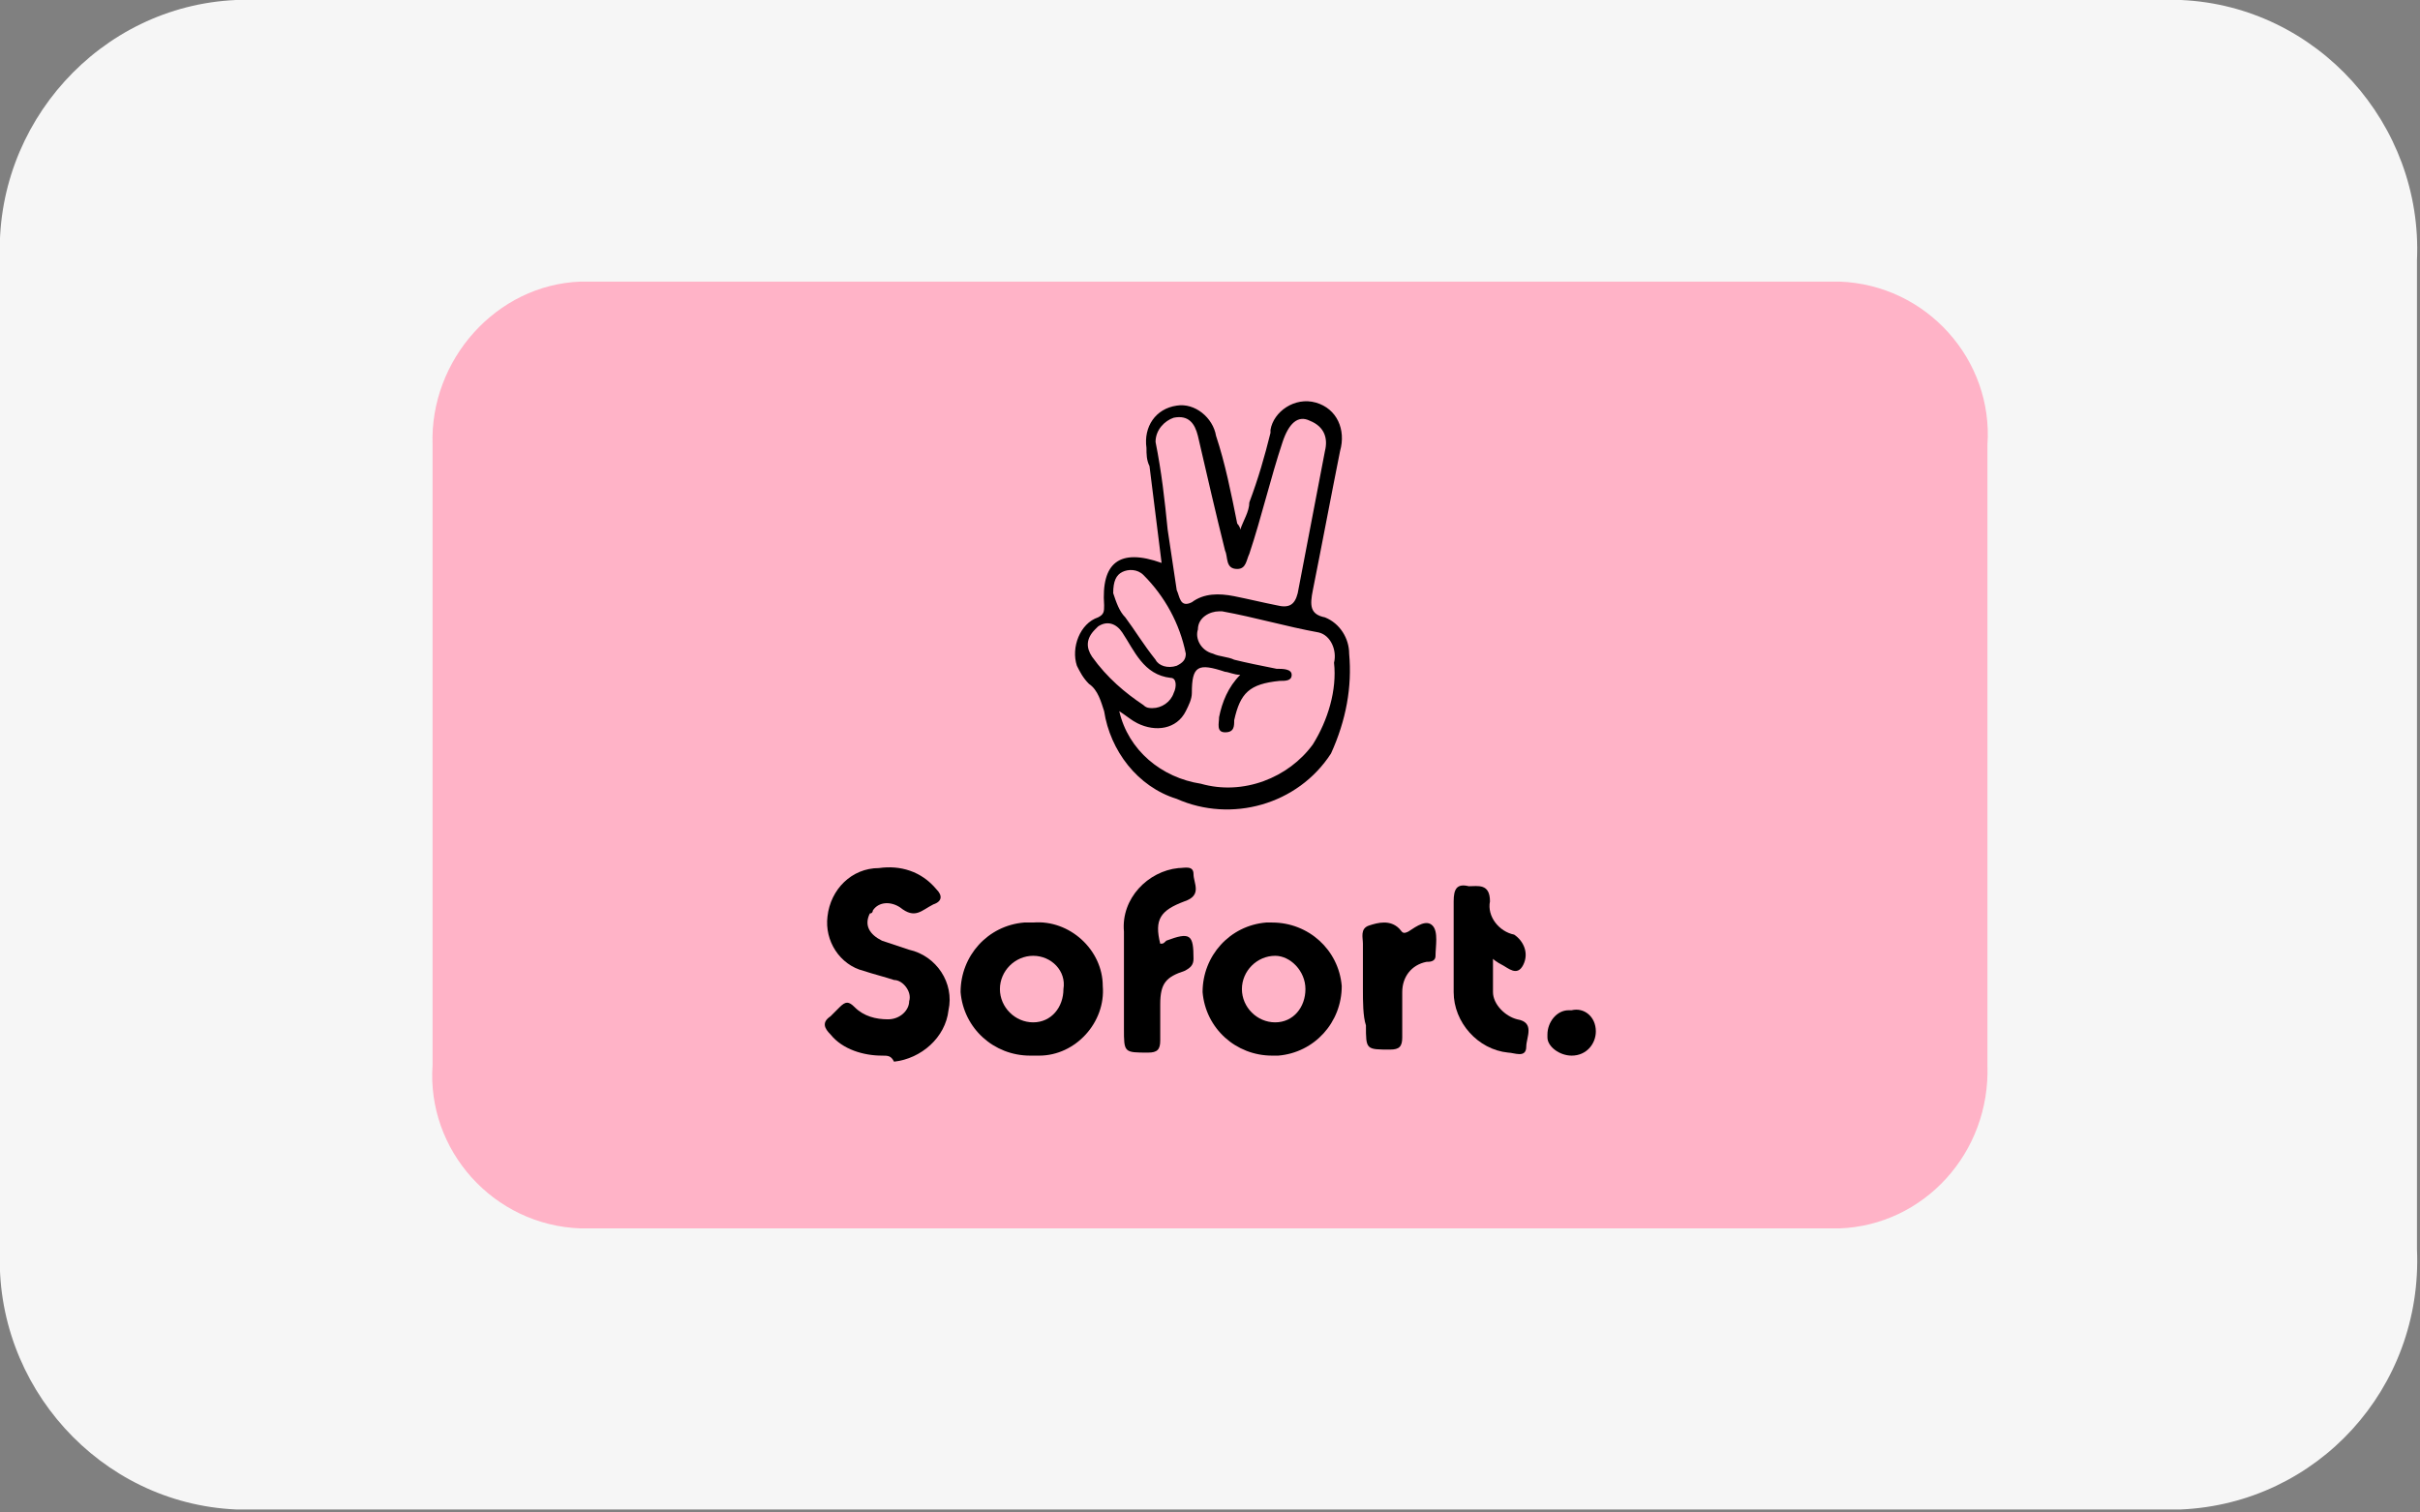
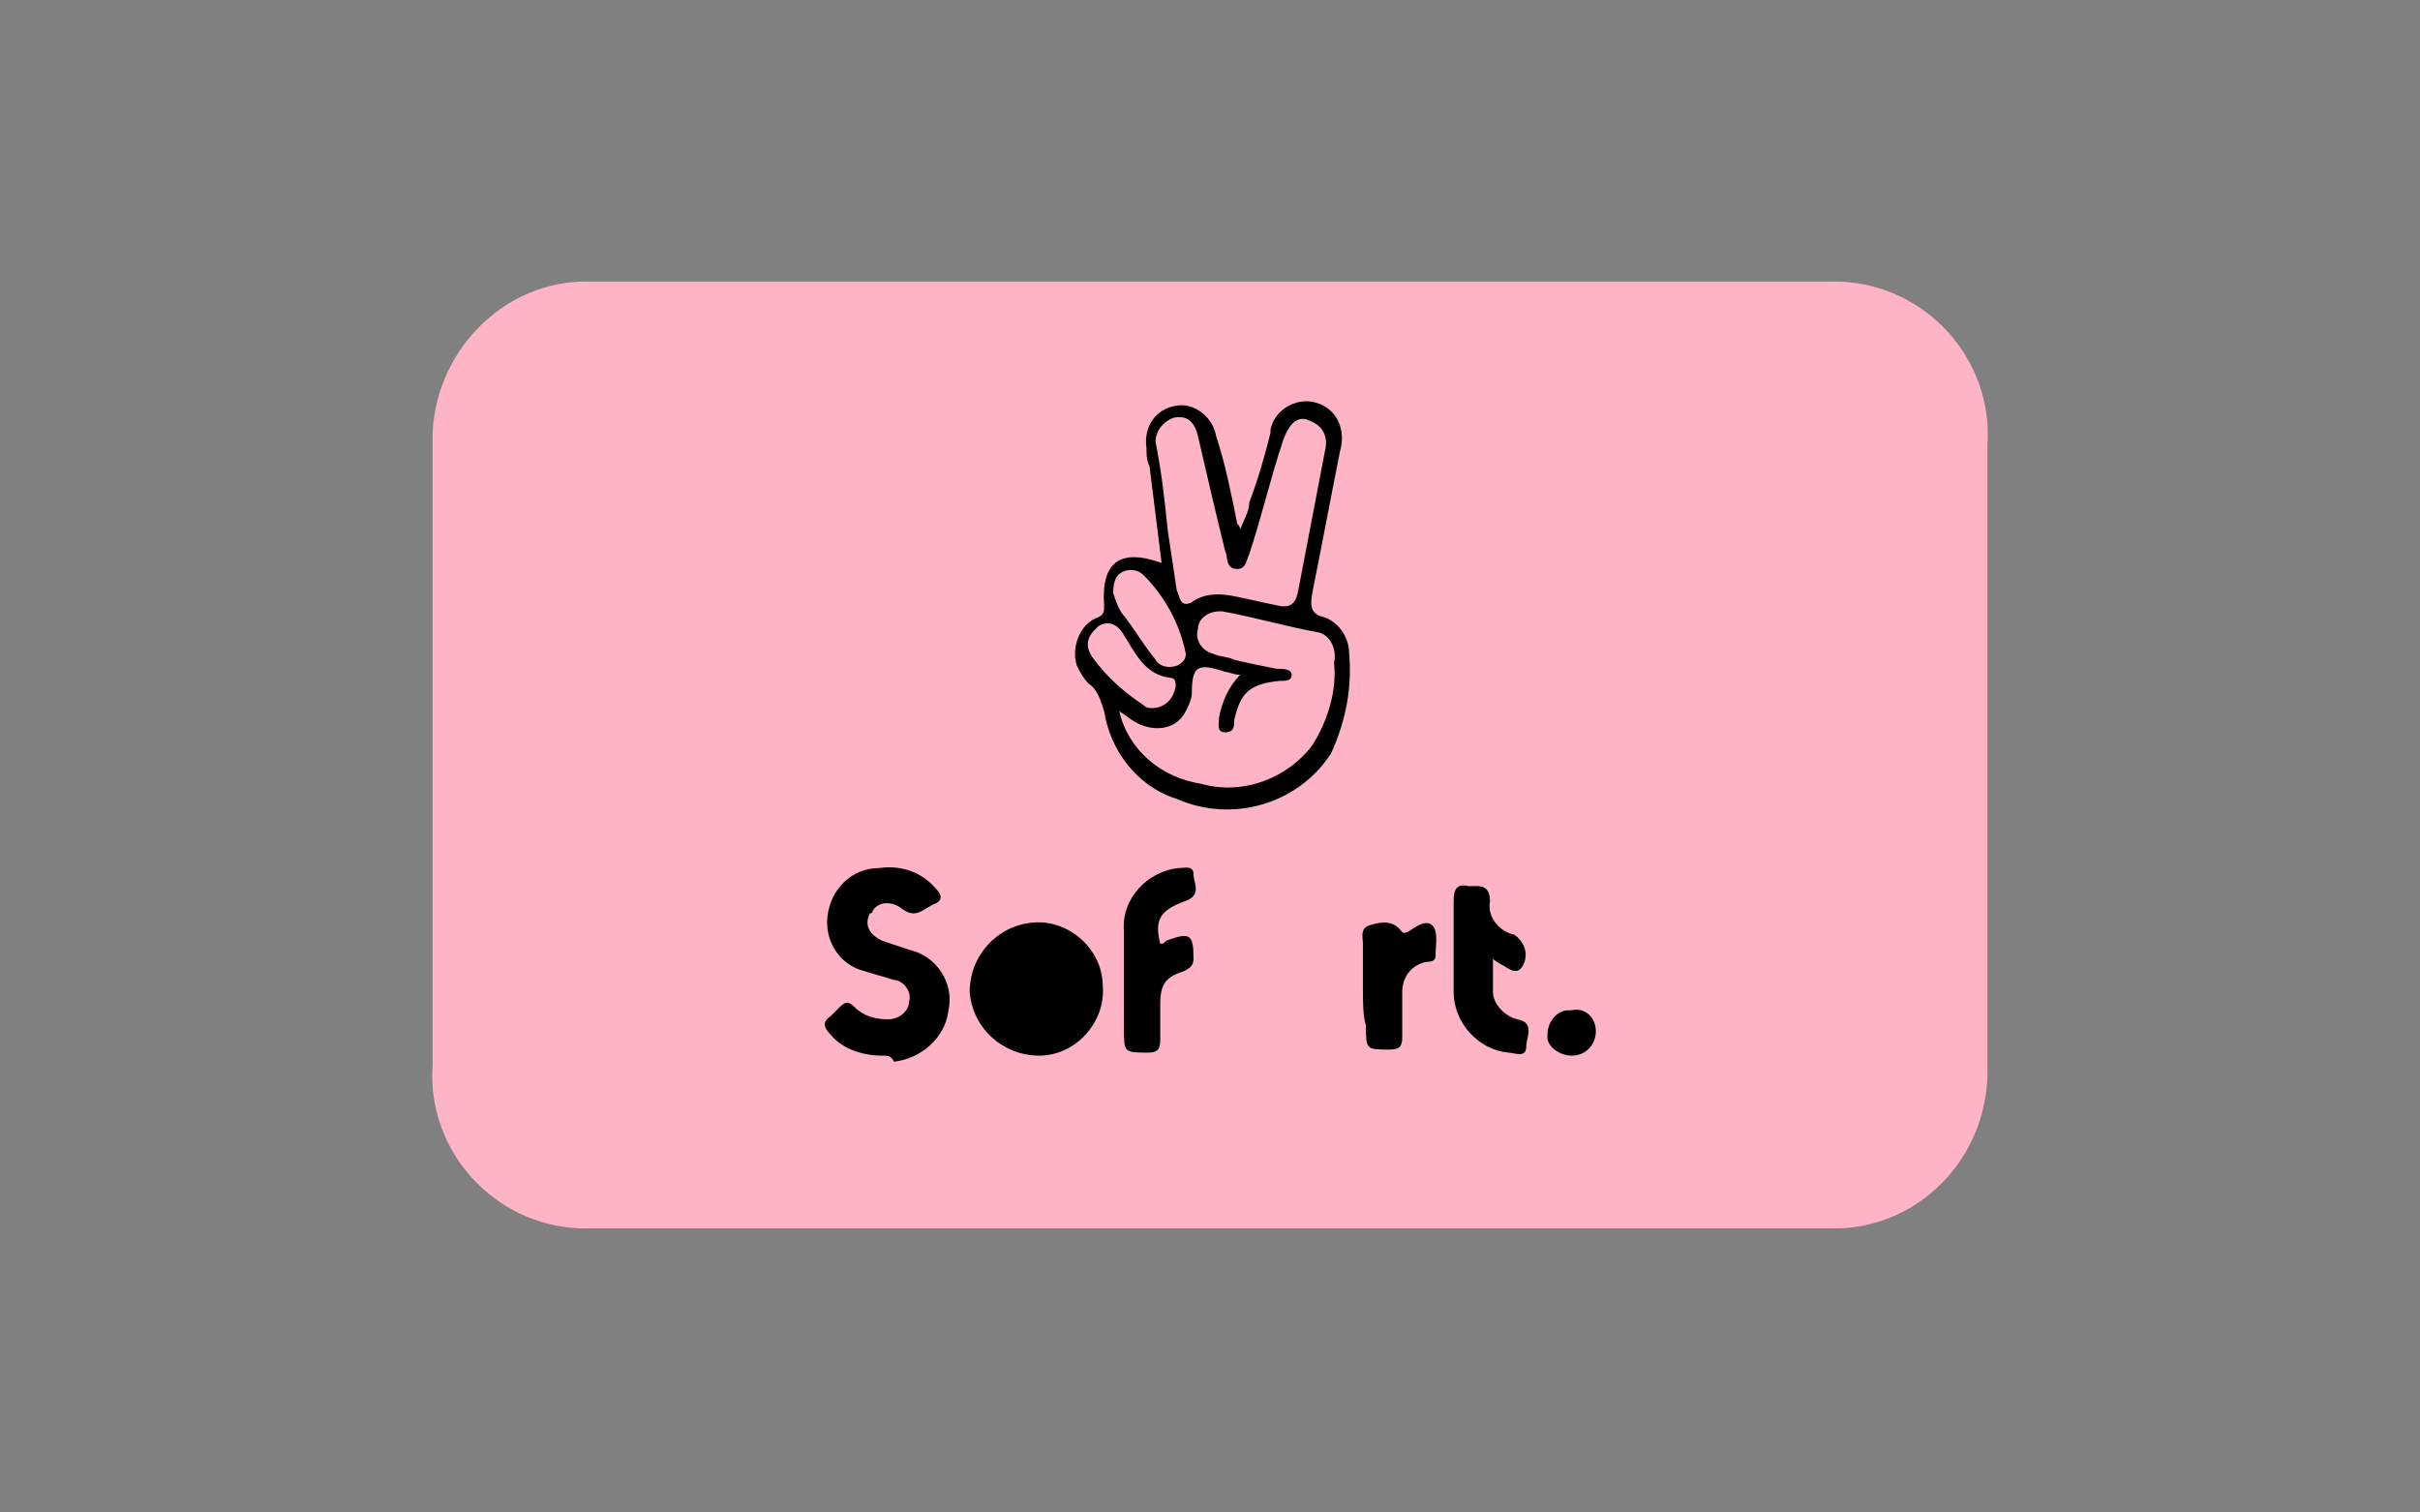
<svg xmlns="http://www.w3.org/2000/svg" xmlns:xlink="http://www.w3.org/1999/xlink" version="1.1" id="Ebene_1" x="0px" y="0px" viewBox="0 0 80 50" style="enable-background:new 0 0 80 50;" xml:space="preserve">
  <rect x="0" y="0" width="80" height="50" fill="#808080" stroke="none" />
  <style type="text/css">
	.st0{clip-path:url(#SVGID_00000110446884329849403760000016323811417045358721_);fill:#F6F6F6;}
	.st1{clip-path:url(#SVGID_00000021084296020037619970000005484744292450132140_);fill:#F6F6F6;}
	.st2{clip-path:url(#SVGID_00000077285962771140439370000011115499169303076488_);fill:#F6F6F6;}
	.st3{clip-path:url(#SVGID_00000003090671029480413380000007862551224116779661_);fill:#F6F6F6;}
	.st4{clip-path:url(#SVGID_00000139273747076780108130000002971752128751273915_);fill:#F6F6F6;}
	.st5{clip-path:url(#SVGID_00000088128387919579422700000005579502917442190723_);fill:#F6F6F6;}
	.st6{clip-path:url(#SVGID_00000178908702830407376420000011938810671038828202_);}
	.st7{fill:#0099DF;}
	.st8{fill:#6C6BBD;}
	.st9{fill:#EB001B;}
	.st10{fill:#231F20;}
	.st11{clip-path:url(#SVGID_00000030462803964653927650000009152942250921766538_);fill:#F6F6F6;}
	.st12{clip-path:url(#SVGID_00000109730994792632666390000002053457823907165878_);fill:#F6F6F6;}
	.st13{clip-path:url(#SVGID_00000078739303073758495460000013644708738681467806_);}
	.st14{fill:#FF5F00;}
	.st15{fill:#F79E1B;}
	.st16{clip-path:url(#SVGID_00000177463898492620862090000007804308278994281638_);}
	.st17{fill:#253B80;}
	.st18{fill:#179BD7;}
	.st19{fill:#222D65;}
	.st20{clip-path:url(#SVGID_00000055676184409032774440000014409319728525452689_);}
	.st21{fill:#FFB3C7;}
	.st22{clip-path:url(#SVGID_00000059271249894006390190000012735220365330312074_);}
	.st23{fill:#00579F;}
	.st24{fill:#FAA61A;}
	.st25{clip-path:url(#SVGID_00000121248814730765422840000009104020612674146999_);}
	.st26{fill:#0A0B09;}
	.st27{clip-path:url(#SVGID_00000144304883346363274370000016945003304578122646_);}
	.st28{fill:#10298E;}
	.st29{fill:#FFBE00;}
	.st30{clip-path:url(#SVGID_00000157301798718376128000000011561602195166527423_);}
	.st31{fill:#0A51A1;}
	.st32{fill:#FFFFFF;}
</style>
  <g>
    <defs>
-       <rect id="SVGID_00000140006630763169233020000007353295570352742312_" x="0" width="80" height="50" />
-     </defs>
+       </defs>
    <clipPath id="SVGID_00000127045051114599988130000008648364480939390103_">
      <use xlink:href="#SVGID_00000140006630763169233020000007353295570352742312_" style="overflow:visible;" />
    </clipPath>
    <path style="clip-path:url(#SVGID_00000127045051114599988130000008648364480939390103_);fill:#F6F6F6;" d="M7.8,0h64.3   c4.5,0.2,8,4.1,7.8,8.6v32.7c0.2,4.6-3.3,8.4-7.8,8.6H7.8c-4.5-0.2-8-4.1-7.8-8.6V8.6C-0.2,4.1,3.3,0.2,7.8,0" />
  </g>
  <g>
    <defs>
      <rect id="SVGID_00000170981458837480545430000014581225999211632057_" x="14.3" y="9.3" width="51.4" height="31.4" />
    </defs>
    <clipPath id="SVGID_00000099662118603746689990000008605068126132478397_">
      <use xlink:href="#SVGID_00000170981458837480545430000014581225999211632057_" style="overflow:visible;" />
    </clipPath>
    <g id="Sofort-black" style="clip-path:url(#SVGID_00000099662118603746689990000008605068126132478397_);">
      <g id="Sofort-black-2" transform="translate(0 1.109)">
        <g id="Group_11094">
          <path id="Path_18697" class="st21" d="M19.2,8.2h41.6c2.9,0.1,5.1,2.6,4.9,5.4v20.5c0.1,2.9-2.1,5.3-4.9,5.4H19.2      c-2.9-0.1-5.1-2.6-4.9-5.4V13.6C14.2,10.8,16.4,8.3,19.2,8.2z" />
        </g>
        <g id="Group_11095" transform="translate(10.355 14.288)">
          <path id="Path_18698" d="M18.8,19.5c-0.6,0-1.3-0.2-1.7-0.7c-0.2-0.2-0.3-0.4,0-0.6c0.1-0.1,0.2-0.2,0.3-0.3      c0.2-0.2,0.3-0.2,0.5,0c0.3,0.3,0.7,0.4,1.1,0.4c0.4,0,0.7-0.3,0.7-0.6c0.1-0.3-0.2-0.7-0.5-0.7c-0.3-0.1-0.7-0.2-1-0.3      c-0.8-0.2-1.3-1-1.2-1.8c0.1-0.9,0.8-1.6,1.7-1.6c0.7-0.1,1.4,0.1,1.9,0.7c0.2,0.2,0.2,0.4-0.1,0.5c-0.4,0.2-0.6,0.5-1.1,0.1      c-0.3-0.2-0.7-0.2-0.9,0.1c0,0,0,0.1-0.1,0.1c-0.2,0.4,0,0.7,0.4,0.9c0.3,0.1,0.6,0.2,0.9,0.3c0.9,0.2,1.5,1.1,1.3,2      c-0.1,0.9-0.9,1.6-1.8,1.7C19.1,19.5,19,19.5,18.8,19.5z" />
-           <path id="Path_18699" d="M23.8,15.1c1.2-0.1,2.3,0.9,2.3,2.1c0.1,1.2-0.9,2.3-2.1,2.3c-0.1,0-0.2,0-0.3,0      c-1.2,0-2.2-0.9-2.3-2.1c0-1.2,0.9-2.2,2.1-2.3C23.7,15.1,23.7,15.1,23.8,15.1z" />
-           <path id="Path_18700" d="M31.7,19.5c-1.2,0-2.2-0.9-2.3-2.1c0-1.2,0.9-2.2,2.1-2.3c0.1,0,0.1,0,0.2,0c1.2,0,2.2,0.9,2.3,2.1      c0,1.2-0.9,2.2-2.1,2.3C31.8,19.5,31.8,19.5,31.7,19.5z" />
+           <path id="Path_18699" d="M23.8,15.1c1.2-0.1,2.3,0.9,2.3,2.1c0.1,1.2-0.9,2.3-2.1,2.3c-1.2,0-2.2-0.9-2.3-2.1c0-1.2,0.9-2.2,2.1-2.3C23.7,15.1,23.7,15.1,23.8,15.1z" />
          <path id="Path_18701" d="M28,15.8c0.1,0,0.1,0,0.2-0.1c0.8-0.3,0.9-0.2,0.9,0.6c0,0.2-0.1,0.3-0.3,0.4c-0.6,0.2-0.8,0.4-0.8,1.1      c0,0.4,0,0.8,0,1.2c0,0.3-0.1,0.4-0.4,0.4c-0.8,0-0.8,0-0.8-0.8c0-1.1,0-2.2,0-3.2c-0.1-1.1,0.8-2,1.8-2.1c0,0,0,0,0,0      c0.2,0,0.5-0.1,0.5,0.2c0,0.3,0.3,0.7-0.3,0.9C28,14.7,27.8,15,28,15.8z" />
          <path id="Path_18702" d="M39,16.3c0,0.4,0,0.8,0,1.1c0,0.4,0.4,0.8,0.8,0.9c0.6,0.1,0.3,0.6,0.3,0.9c0,0.4-0.4,0.2-0.6,0.2      c-1-0.1-1.8-1-1.8-2c0-1,0-2,0-3c0-0.4,0.1-0.6,0.5-0.5c0.3,0,0.7-0.1,0.7,0.5c-0.1,0.5,0.3,1,0.8,1.1c0.3,0.2,0.5,0.6,0.3,1      c-0.2,0.4-0.5,0.1-0.7,0C39.3,16.5,39.1,16.4,39,16.3z" />
          <path id="Path_18703" d="M34.7,17.3c0-0.5,0-1,0-1.5c0-0.2-0.1-0.5,0.2-0.6s0.7-0.2,1,0.1c0.1,0.1,0.1,0.2,0.3,0.1      c0.3-0.2,0.6-0.4,0.8-0.2s0.1,0.7,0.1,1c0,0.2-0.2,0.2-0.3,0.2c-0.5,0.1-0.8,0.5-0.8,1c0,0.5,0,1,0,1.5c0,0.3-0.1,0.4-0.4,0.4      c-0.8,0-0.8,0-0.8-0.8C34.7,18.2,34.7,17.7,34.7,17.3z" />
          <path id="Path_18704" d="M42.4,18.7c0,0.4-0.3,0.8-0.8,0.8c0,0,0,0,0,0c-0.4,0-0.8-0.3-0.8-0.6c0,0,0-0.1,0-0.1      c0-0.4,0.3-0.8,0.7-0.8c0,0,0,0,0.1,0C42,17.9,42.4,18.2,42.4,18.7C42.4,18.7,42.4,18.7,42.4,18.7z" />
-           <path id="Path_18705" class="st21" d="M24.8,17.3c0,0.6-0.4,1.1-1,1.1c0,0,0,0,0,0c-0.6,0-1.1-0.5-1.1-1.1      c0-0.6,0.5-1.1,1.1-1.1C24.4,16.2,24.9,16.7,24.8,17.3C24.8,17.3,24.8,17.3,24.8,17.3z" />
-           <path id="Path_18706" class="st21" d="M32.8,17.3c0,0.6-0.4,1.1-1,1.1c0,0,0,0,0,0c-0.6,0-1.1-0.5-1.1-1.1c0,0,0,0,0,0      c0-0.6,0.5-1.1,1.1-1.1C32.3,16.2,32.8,16.7,32.8,17.3C32.8,17.3,32.8,17.3,32.8,17.3z" />
        </g>
        <path id="Path_18707" d="M44.6,20.5c0-0.5-0.3-1-0.8-1.2c-0.5-0.1-0.5-0.4-0.4-0.9c0.3-1.5,0.6-3.1,0.9-4.6     c0.2-0.7-0.1-1.4-0.8-1.6c0,0,0,0,0,0c-0.7-0.2-1.4,0.3-1.5,0.9c0,0,0,0,0,0.1c-0.2,0.8-0.4,1.5-0.7,2.3c0,0.3-0.2,0.6-0.3,0.9     c0-0.1-0.1-0.2-0.1-0.2c-0.2-1-0.4-2-0.7-2.9c-0.1-0.6-0.7-1.1-1.3-1c-0.7,0.1-1.1,0.7-1,1.4c0,0.2,0,0.4,0.1,0.6l0.4,3.2     c-1.4-0.5-2,0-1.9,1.4c0,0.2,0,0.3-0.2,0.4c-0.6,0.2-0.9,1-0.7,1.6c0.1,0.2,0.2,0.4,0.4,0.6c0.3,0.2,0.4,0.6,0.5,0.9     c0.2,1.3,1.1,2.5,2.4,2.9c1.8,0.8,4,0.2,5.1-1.5C44.5,22.7,44.7,21.6,44.6,20.5z M38.8,12.7c0.5-0.1,0.7,0.2,0.8,0.6     c0.3,1.3,0.6,2.6,0.9,3.8c0.1,0.2,0,0.6,0.4,0.6c0.3,0,0.3-0.3,0.4-0.5c0.4-1.2,0.7-2.5,1.1-3.7c0.2-0.6,0.5-0.9,0.9-0.7     c0.5,0.2,0.6,0.6,0.5,1c-0.3,1.6-0.6,3.1-0.9,4.7c-0.1,0.4-0.3,0.5-0.7,0.4c-0.5-0.1-0.9-0.2-1.4-0.3c-0.5-0.1-1-0.1-1.4,0.2     C39,19,39,18.6,38.9,18.4c-0.1-0.7-0.2-1.3-0.3-2c-0.1-1-0.2-1.9-0.4-2.9C38.2,13.1,38.5,12.8,38.8,12.7L38.8,12.7z M37.1,17.8     c0.2-0.1,0.5-0.1,0.7,0.1c0.7,0.7,1.2,1.6,1.4,2.6c0,0.2-0.1,0.3-0.3,0.4c-0.3,0.1-0.6,0-0.7-0.2c-0.4-0.5-0.7-1-1-1.4     c-0.2-0.2-0.3-0.5-0.4-0.8C36.8,18.1,36.9,17.9,37.1,17.8L37.1,17.8z M36.1,20.6c-0.2-0.3-0.2-0.6,0.1-0.9c0,0,0.1-0.1,0.1-0.1     c0.3-0.2,0.6-0.1,0.8,0.2c0.4,0.6,0.7,1.4,1.6,1.5c0.2,0,0.2,0.3,0.1,0.5c-0.1,0.3-0.4,0.5-0.7,0.5c-0.1,0-0.2,0-0.3-0.1     C37.2,21.8,36.6,21.3,36.1,20.6L36.1,20.6z M43.4,23.5c-0.8,1.1-2.3,1.7-3.7,1.3c-1.3-0.2-2.4-1.1-2.7-2.4     c0.3,0.2,0.4,0.3,0.6,0.4c0.6,0.3,1.3,0.2,1.6-0.4c0.1-0.2,0.2-0.4,0.2-0.6c0-0.9,0.2-1,1.1-0.7c0.1,0,0.3,0.1,0.5,0.1     c-0.4,0.4-0.6,0.9-0.7,1.4c0,0.2-0.1,0.5,0.2,0.5c0.3,0,0.3-0.2,0.3-0.4c0.2-0.9,0.5-1.2,1.5-1.3c0.2,0,0.4,0,0.4-0.2     S42.4,21,42.2,21c-0.5-0.1-1-0.2-1.4-0.3c-0.2-0.1-0.5-0.1-0.7-0.2c-0.4-0.1-0.6-0.5-0.5-0.8c0,0,0,0,0,0c0-0.4,0.4-0.6,0.7-0.6     c0,0,0.1,0,0.1,0c1.1,0.2,2.1,0.5,3.2,0.7c0.4,0.1,0.6,0.6,0.5,1C44.2,21.7,43.9,22.7,43.4,23.5L43.4,23.5z" />
      </g>
    </g>
  </g>
</svg>